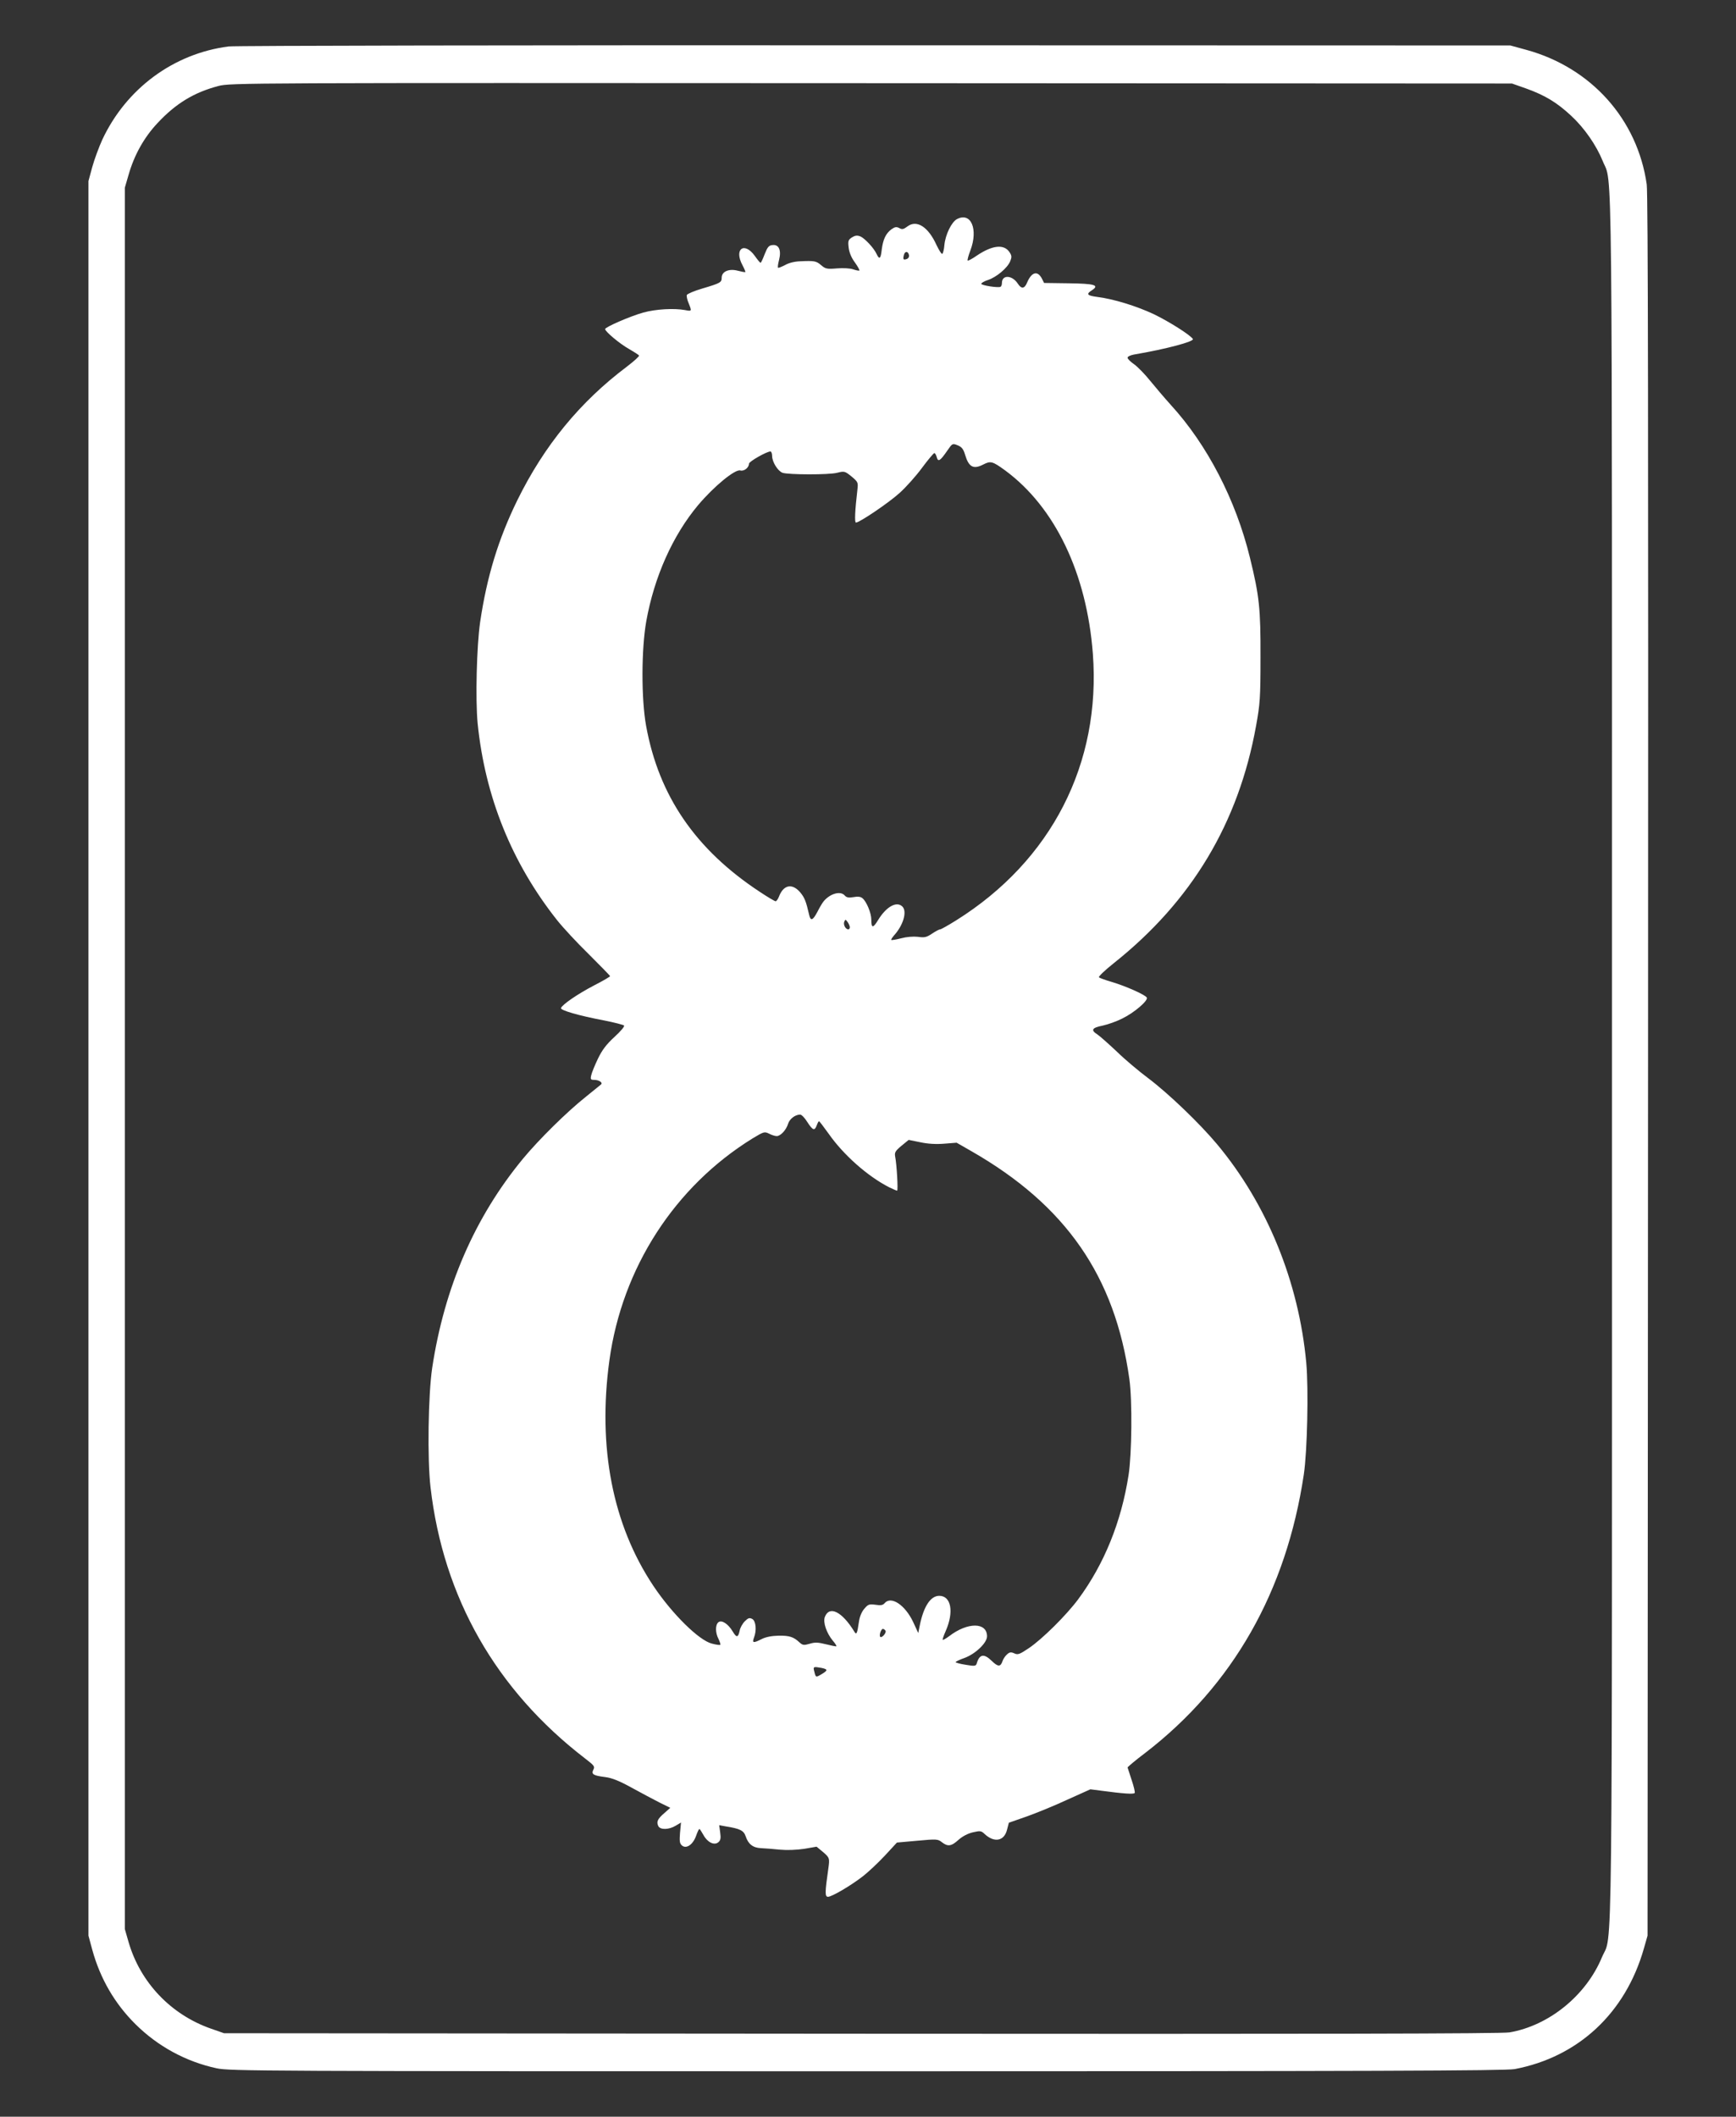
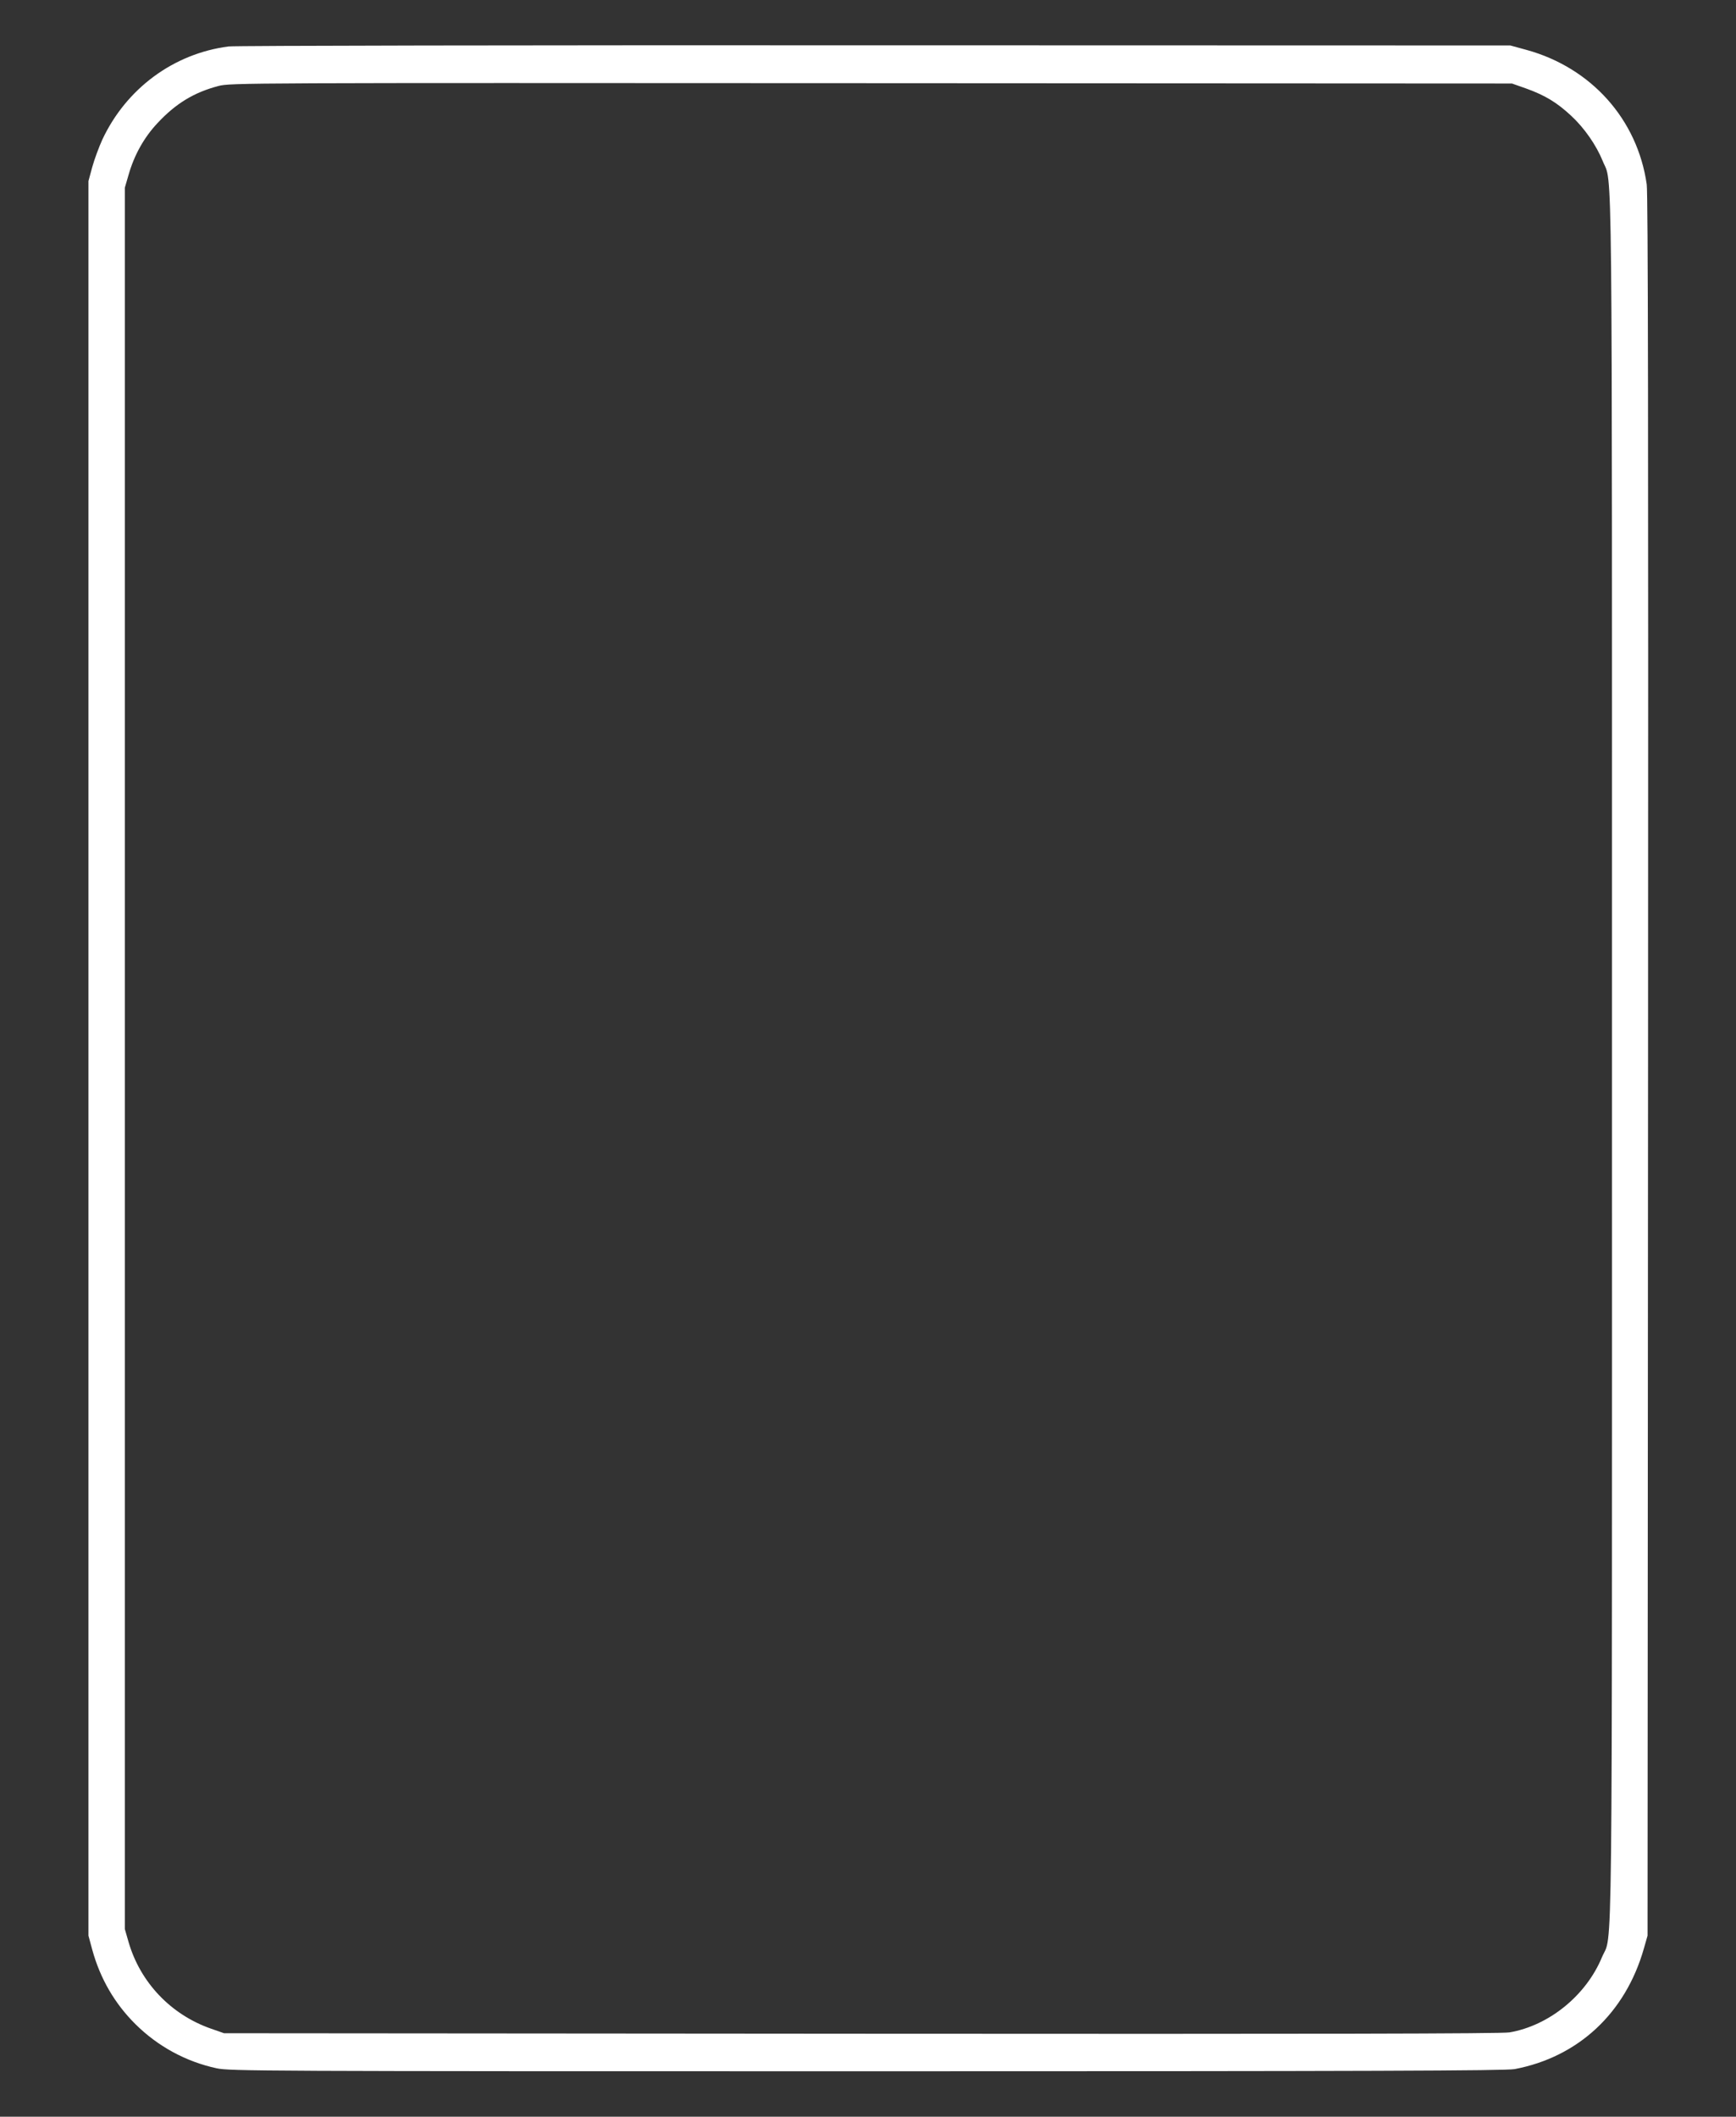
<svg xmlns="http://www.w3.org/2000/svg" version="1.0" width="1050pt" height="1280pt" viewBox="0 0 1050 1280" preserveAspectRatio="xMidYMid meet">
  <rect x="0" y="0" width="1050" height="1280" fill="#333333" stroke="none" />
  <g transform="translate(0,1280) scale(0.1,-0.1)" fill="#ffffff" stroke="none">
    <path d="M1382 12519 c-332 -43 -618 -254 -763 -563 -20 -44 -48 -119 -61 -166 l-23 -85 0 -5305 0 -5305 23 -85 c48 -175 136 -326 261 -450 136 -135 306 -227 491 -267 81 -17 245 -18 3935 -18 3040 0 3864 3 3916 13 385 73 671 339 782 730 l22 77 3 5255 c2 3867 0 5276 -8 5335 -56 393 -335 705 -726 813 l-99 27 -3845 1 c-2115 1 -3873 -2 -3908 -7z m7851 -255 c113 -41 184 -84 270 -164 80 -74 152 -178 191 -274 60 -152 56 248 56 -5426 0 -5715 5 -5278 -61 -5436 -96 -231 -320 -413 -559 -454 -47 -8 -1146 -10 -3920 -8 l-3855 3 -80 28 c-242 85 -426 279 -497 522 l-23 80 0 5265 0 5265 23 79 c34 119 94 226 175 312 110 118 220 185 368 224 73 19 144 19 3949 17 l3875 -2 88 -31z" />
-     <path d="M5788 11475 c-33 -18 -70 -94 -76 -157 -2 -26 -8 -51 -13 -53 -4 -3 -19 21 -34 52 -50 111 -120 156 -176 114 -24 -18 -33 -20 -50 -10 -18 9 -26 7 -48 -8 -34 -26 -50 -61 -58 -123 -6 -55 -14 -62 -31 -26 -16 36 -73 97 -100 107 -18 7 -31 5 -50 -7 -21 -14 -24 -21 -19 -61 3 -28 16 -61 37 -89 18 -25 30 -47 28 -50 -3 -2 -19 1 -37 7 -19 7 -61 9 -99 6 -60 -5 -69 -3 -95 19 -30 26 -41 28 -127 24 -34 -1 -70 -10 -92 -23 -21 -11 -40 -18 -42 -16 -3 3 0 24 6 47 15 59 -1 95 -40 90 -22 -2 -30 -12 -47 -55 -11 -29 -22 -53 -25 -52 -3 0 -19 19 -35 42 -64 88 -127 41 -74 -57 11 -21 19 -40 17 -41 -2 -2 -23 2 -46 8 -53 14 -97 -5 -97 -42 0 -29 -7 -33 -118 -66 -48 -14 -90 -32 -93 -39 -2 -6 2 -29 11 -49 20 -50 20 -50 -22 -42 -67 12 -176 6 -252 -15 -79 -22 -231 -88 -231 -100 0 -15 90 -90 144 -120 31 -18 58 -35 61 -40 3 -4 -30 -34 -72 -66 -285 -214 -501 -478 -664 -809 -115 -235 -184 -461 -225 -737 -21 -147 -29 -467 -15 -613 45 -443 206 -843 481 -1190 35 -44 121 -137 192 -206 70 -70 128 -129 128 -132 0 -3 -44 -29 -97 -56 -98 -51 -193 -116 -200 -137 -4 -13 104 -45 262 -75 61 -12 114 -26 119 -30 6 -5 -19 -34 -57 -69 -50 -46 -75 -79 -101 -133 -19 -40 -37 -84 -40 -99 -6 -24 -3 -28 16 -28 31 0 56 -17 43 -28 -6 -5 -46 -37 -90 -73 -117 -93 -285 -259 -382 -376 -292 -354 -475 -777 -549 -1265 -24 -161 -30 -552 -10 -722 77 -667 397 -1226 934 -1639 56 -43 61 -49 51 -68 -14 -28 -1 -36 71 -45 40 -5 84 -22 160 -64 58 -32 134 -72 169 -90 l65 -32 -36 -32 c-41 -35 -49 -53 -36 -79 12 -23 64 -22 105 3 l32 19 -6 -62 c-4 -52 -2 -65 12 -77 26 -22 66 5 85 58 8 23 17 42 20 42 3 0 14 -17 25 -37 24 -44 65 -64 90 -43 13 11 16 24 11 58 l-6 45 38 -7 c88 -14 110 -25 122 -60 16 -48 44 -70 94 -72 24 -1 75 -5 113 -9 43 -4 100 -2 147 5 l75 13 35 -29 c44 -37 45 -40 36 -104 -21 -145 -21 -170 -2 -170 23 0 136 66 211 124 32 25 92 81 133 125 l73 79 123 11 c118 11 125 10 149 -9 36 -28 57 -25 101 15 24 21 56 38 87 45 43 10 50 9 69 -9 59 -56 120 -45 137 25 l11 42 106 37 c59 21 170 66 247 102 l140 63 70 -9 c127 -17 193 -22 198 -13 3 4 -5 39 -18 77 -13 39 -24 73 -25 77 0 3 48 44 108 89 528 407 852 975 958 1683 21 141 29 514 15 673 -45 491 -237 961 -539 1323 -106 127 -295 308 -417 400 -55 41 -141 113 -190 161 -50 47 -103 94 -118 104 -41 26 -33 40 32 53 32 7 86 26 119 43 74 36 159 110 148 127 -10 17 -127 69 -211 94 -38 11 -74 24 -78 28 -5 4 36 43 90 86 470 374 754 846 860 1434 24 132 27 169 27 415 1 294 -7 371 -64 603 -85 348 -258 683 -479 924 -37 41 -92 106 -124 145 -31 39 -75 84 -97 100 -22 15 -40 33 -40 40 0 7 17 15 38 19 195 33 366 79 357 94 -15 24 -143 105 -236 150 -104 49 -246 93 -346 105 -59 8 -65 17 -27 41 45 30 14 39 -144 41 l-147 2 -13 26 c-26 50 -62 41 -89 -22 -16 -40 -35 -42 -57 -8 -34 52 -96 55 -96 4 0 -10 -3 -20 -8 -23 -13 -8 -117 8 -117 18 0 5 19 16 41 23 51 17 117 72 134 113 10 25 10 34 -4 55 -33 50 -103 43 -197 -20 -28 -20 -54 -33 -56 -31 -3 3 4 30 16 61 49 129 4 235 -81 190z m-290 -218 c2 -10 -4 -20 -13 -23 -21 -8 -25 -3 -18 24 6 25 26 24 31 -1z m339 -1206 c22 -75 50 -91 110 -60 45 23 56 20 133 -36 302 -223 493 -623 530 -1108 50 -664 -250 -1251 -826 -1612 -48 -30 -92 -55 -98 -55 -6 0 -28 -12 -49 -26 -33 -22 -45 -25 -85 -19 -29 3 -68 0 -102 -9 -30 -8 -57 -12 -59 -10 -3 2 5 14 16 27 56 61 81 145 51 175 -34 34 -96 1 -146 -80 -32 -53 -42 -52 -42 1 0 40 -29 109 -53 129 -11 10 -29 12 -55 7 -29 -5 -42 -2 -52 9 -25 31 -89 13 -128 -34 -7 -8 -24 -36 -37 -62 -29 -55 -42 -60 -51 -20 -19 83 -28 105 -55 137 -49 56 -101 44 -128 -28 -6 -15 -15 -27 -20 -27 -5 0 -49 26 -97 58 -387 255 -609 579 -686 1002 -30 165 -29 465 1 634 48 267 159 517 313 701 96 114 225 220 256 210 22 -6 52 17 52 41 0 13 107 74 130 74 5 0 10 -12 10 -27 0 -36 34 -91 63 -102 35 -12 280 -13 330 0 44 11 47 10 87 -22 39 -33 41 -36 36 -79 -15 -129 -18 -200 -9 -200 22 0 199 120 264 179 38 34 99 102 135 151 37 50 71 90 75 90 5 0 11 -11 15 -25 8 -31 21 -22 65 42 29 42 30 43 62 30 24 -10 34 -23 44 -56z m-697 -2858 c0 -7 -4 -13 -9 -13 -16 0 -31 27 -25 45 7 17 8 17 21 -1 7 -10 13 -24 13 -31z m-257 -1178 c33 -51 44 -55 57 -20 5 14 11 25 14 25 2 0 29 -35 59 -77 89 -127 235 -256 364 -322 23 -11 45 -21 49 -21 7 0 -2 159 -12 208 -4 23 2 33 38 63 l44 36 69 -14 c46 -10 96 -13 145 -9 l76 6 89 -51 c571 -327 869 -756 956 -1379 18 -127 15 -453 -5 -580 -44 -284 -148 -539 -304 -750 -71 -96 -219 -243 -300 -297 -55 -37 -66 -41 -87 -31 -20 9 -29 8 -45 -7 -11 -10 -22 -27 -26 -39 -12 -37 -28 -36 -65 0 -48 47 -75 42 -92 -17 -5 -14 -14 -15 -66 -6 -34 5 -61 13 -61 16 0 3 24 15 53 25 66 24 137 91 137 131 0 86 -117 87 -229 1 -19 -14 -36 -24 -39 -22 -2 3 6 26 18 53 51 116 33 213 -39 213 -53 0 -95 -65 -118 -180 l-9 -45 -30 65 c-49 105 -135 162 -174 115 -10 -12 -24 -14 -55 -9 -38 5 -44 3 -68 -25 -16 -19 -28 -49 -32 -79 -10 -71 -15 -81 -28 -58 -74 121 -151 159 -178 88 -12 -32 10 -97 48 -143 14 -16 24 -32 22 -34 -2 -2 -31 4 -63 12 -48 12 -67 13 -99 3 -35 -10 -42 -9 -61 8 -36 34 -62 42 -127 41 -42 -1 -77 -8 -101 -20 -51 -26 -60 -25 -48 7 18 45 12 102 -10 114 -17 9 -25 6 -45 -14 -14 -14 -28 -39 -31 -56 -9 -43 -19 -45 -42 -6 -28 47 -67 72 -87 56 -19 -16 -19 -63 1 -101 8 -17 13 -33 11 -35 -3 -3 -25 0 -51 7 -78 19 -241 180 -354 349 -247 370 -338 839 -266 1364 77 559 395 1051 866 1342 68 41 72 42 99 29 15 -8 36 -15 47 -15 23 0 57 36 69 75 9 29 43 55 73 55 8 0 28 -20 43 -45z m473 -3076 c7 -12 -22 -46 -32 -37 -8 9 5 48 16 48 5 0 12 -5 16 -11z m-387 -225 c39 -8 39 -15 0 -38 -35 -21 -35 -20 -44 17 -8 29 -5 30 44 21z" />
  </g>
</svg>